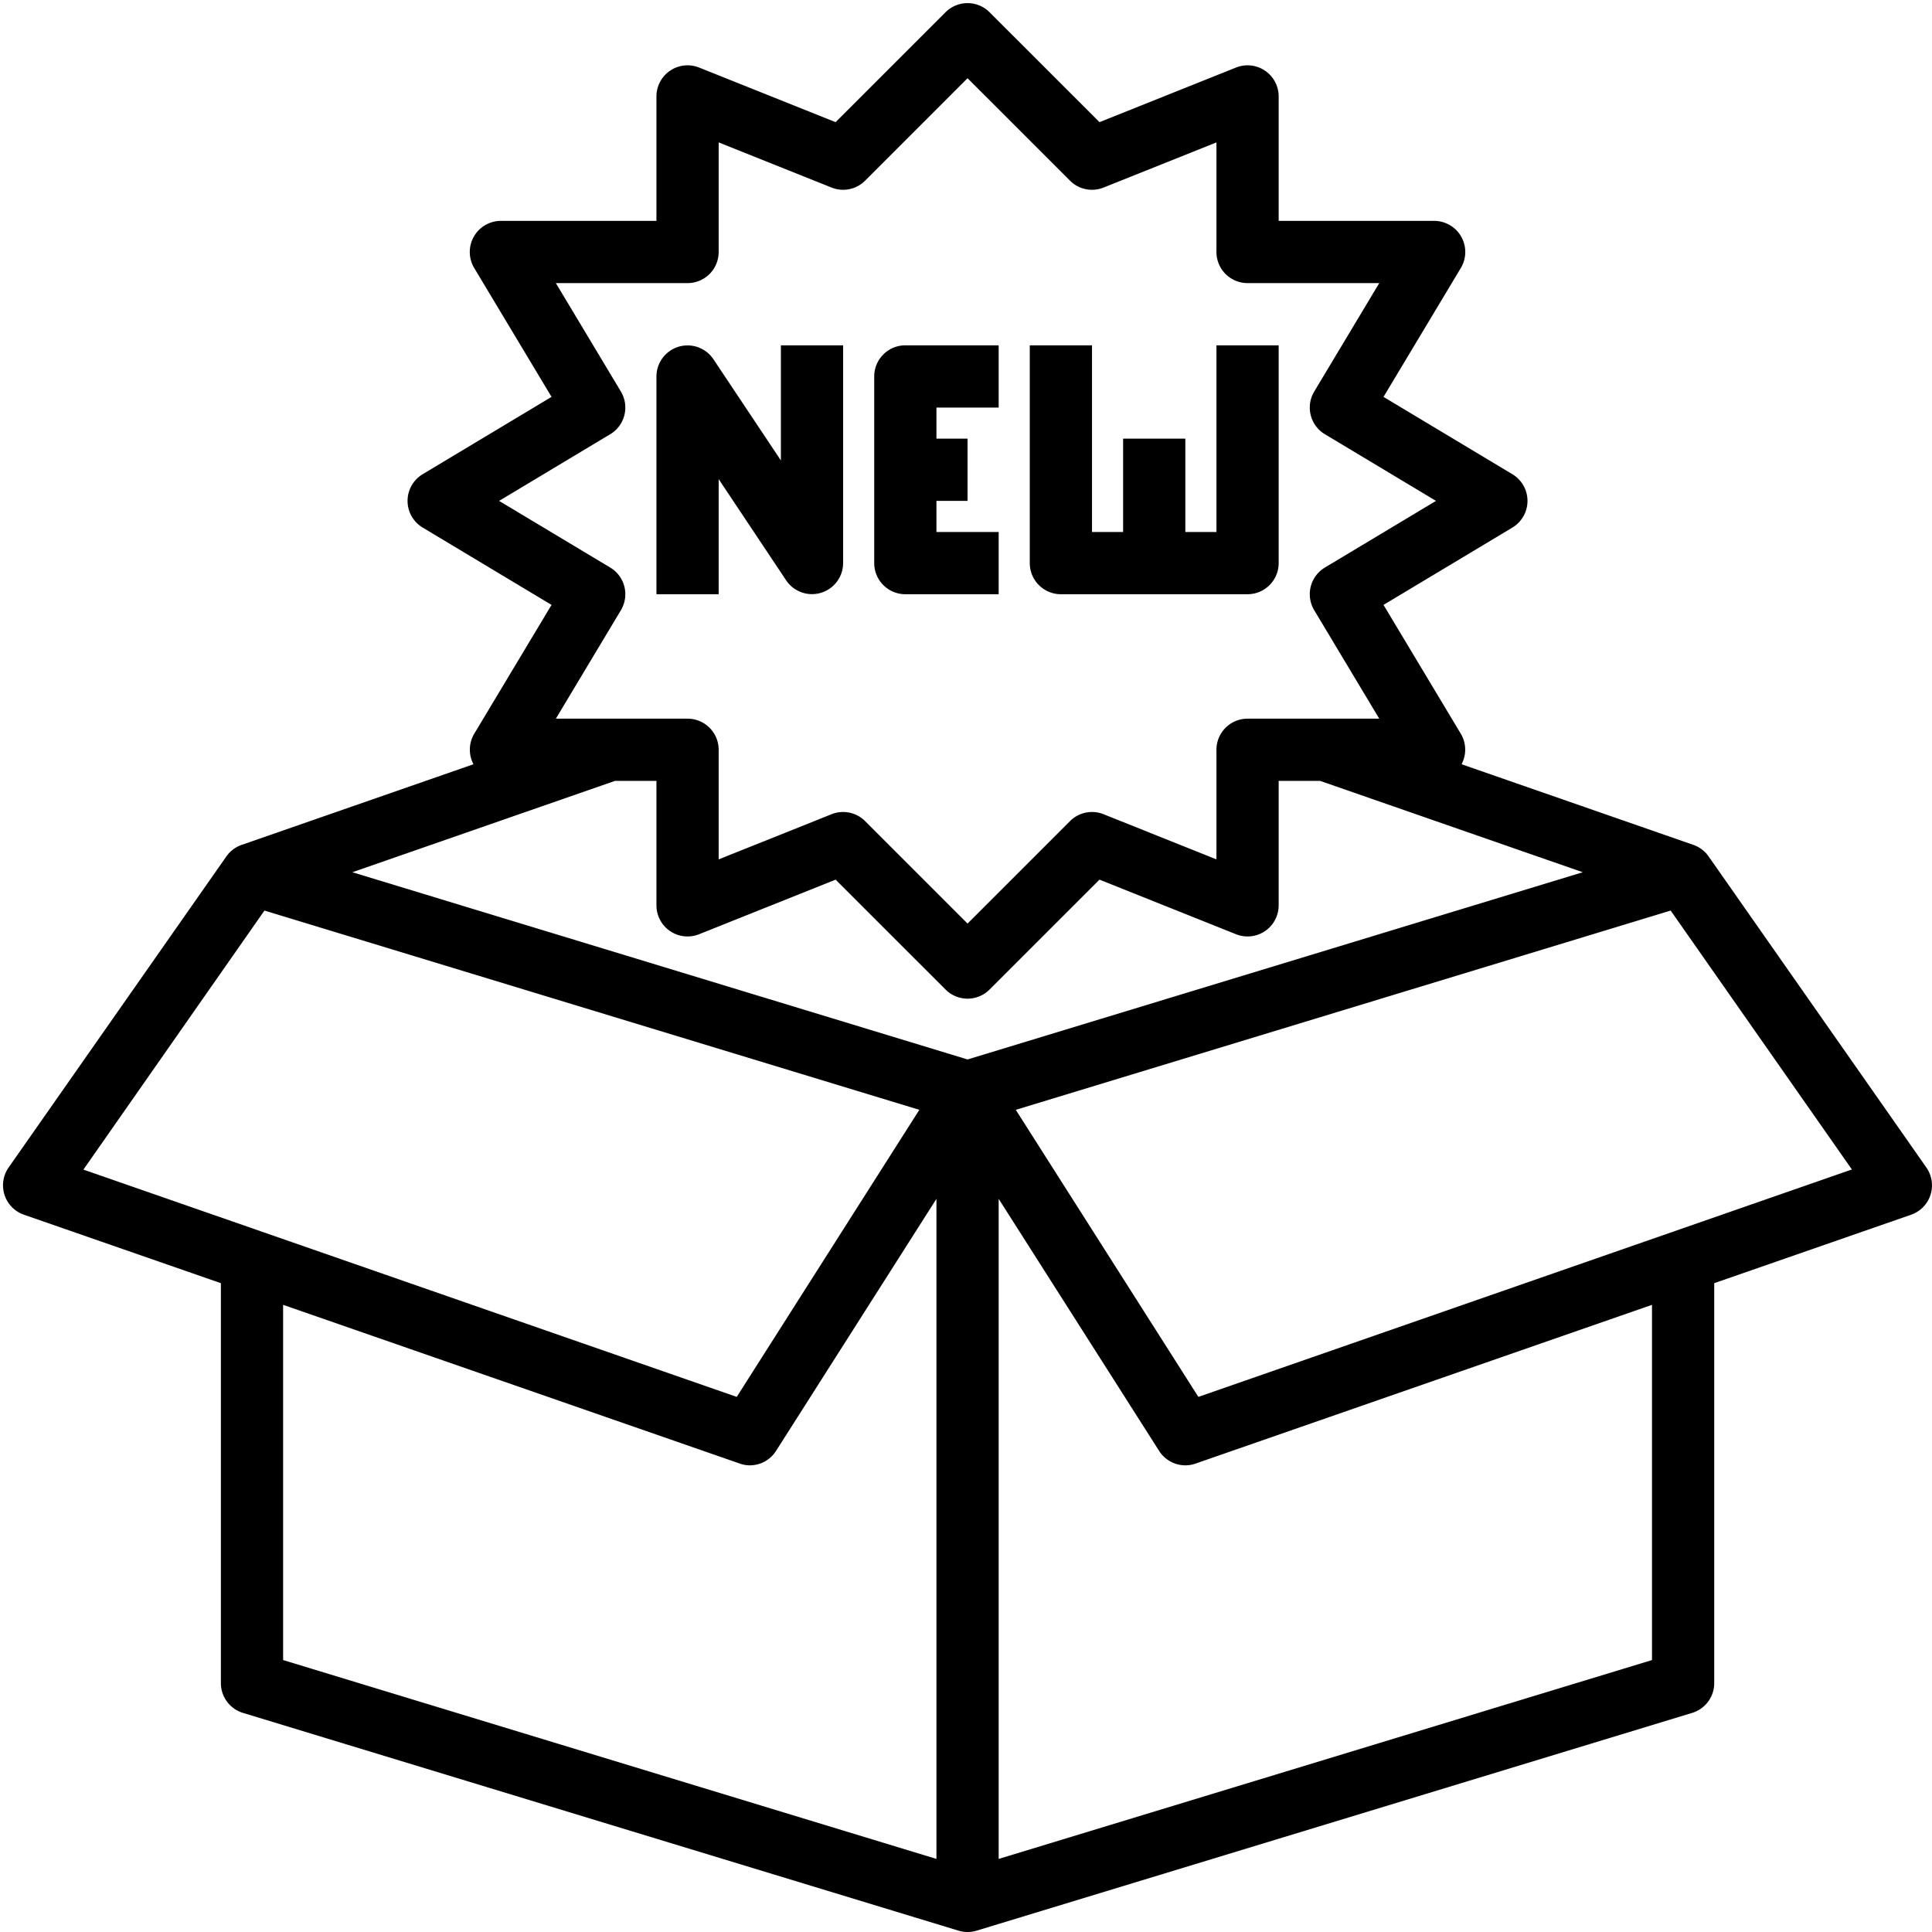
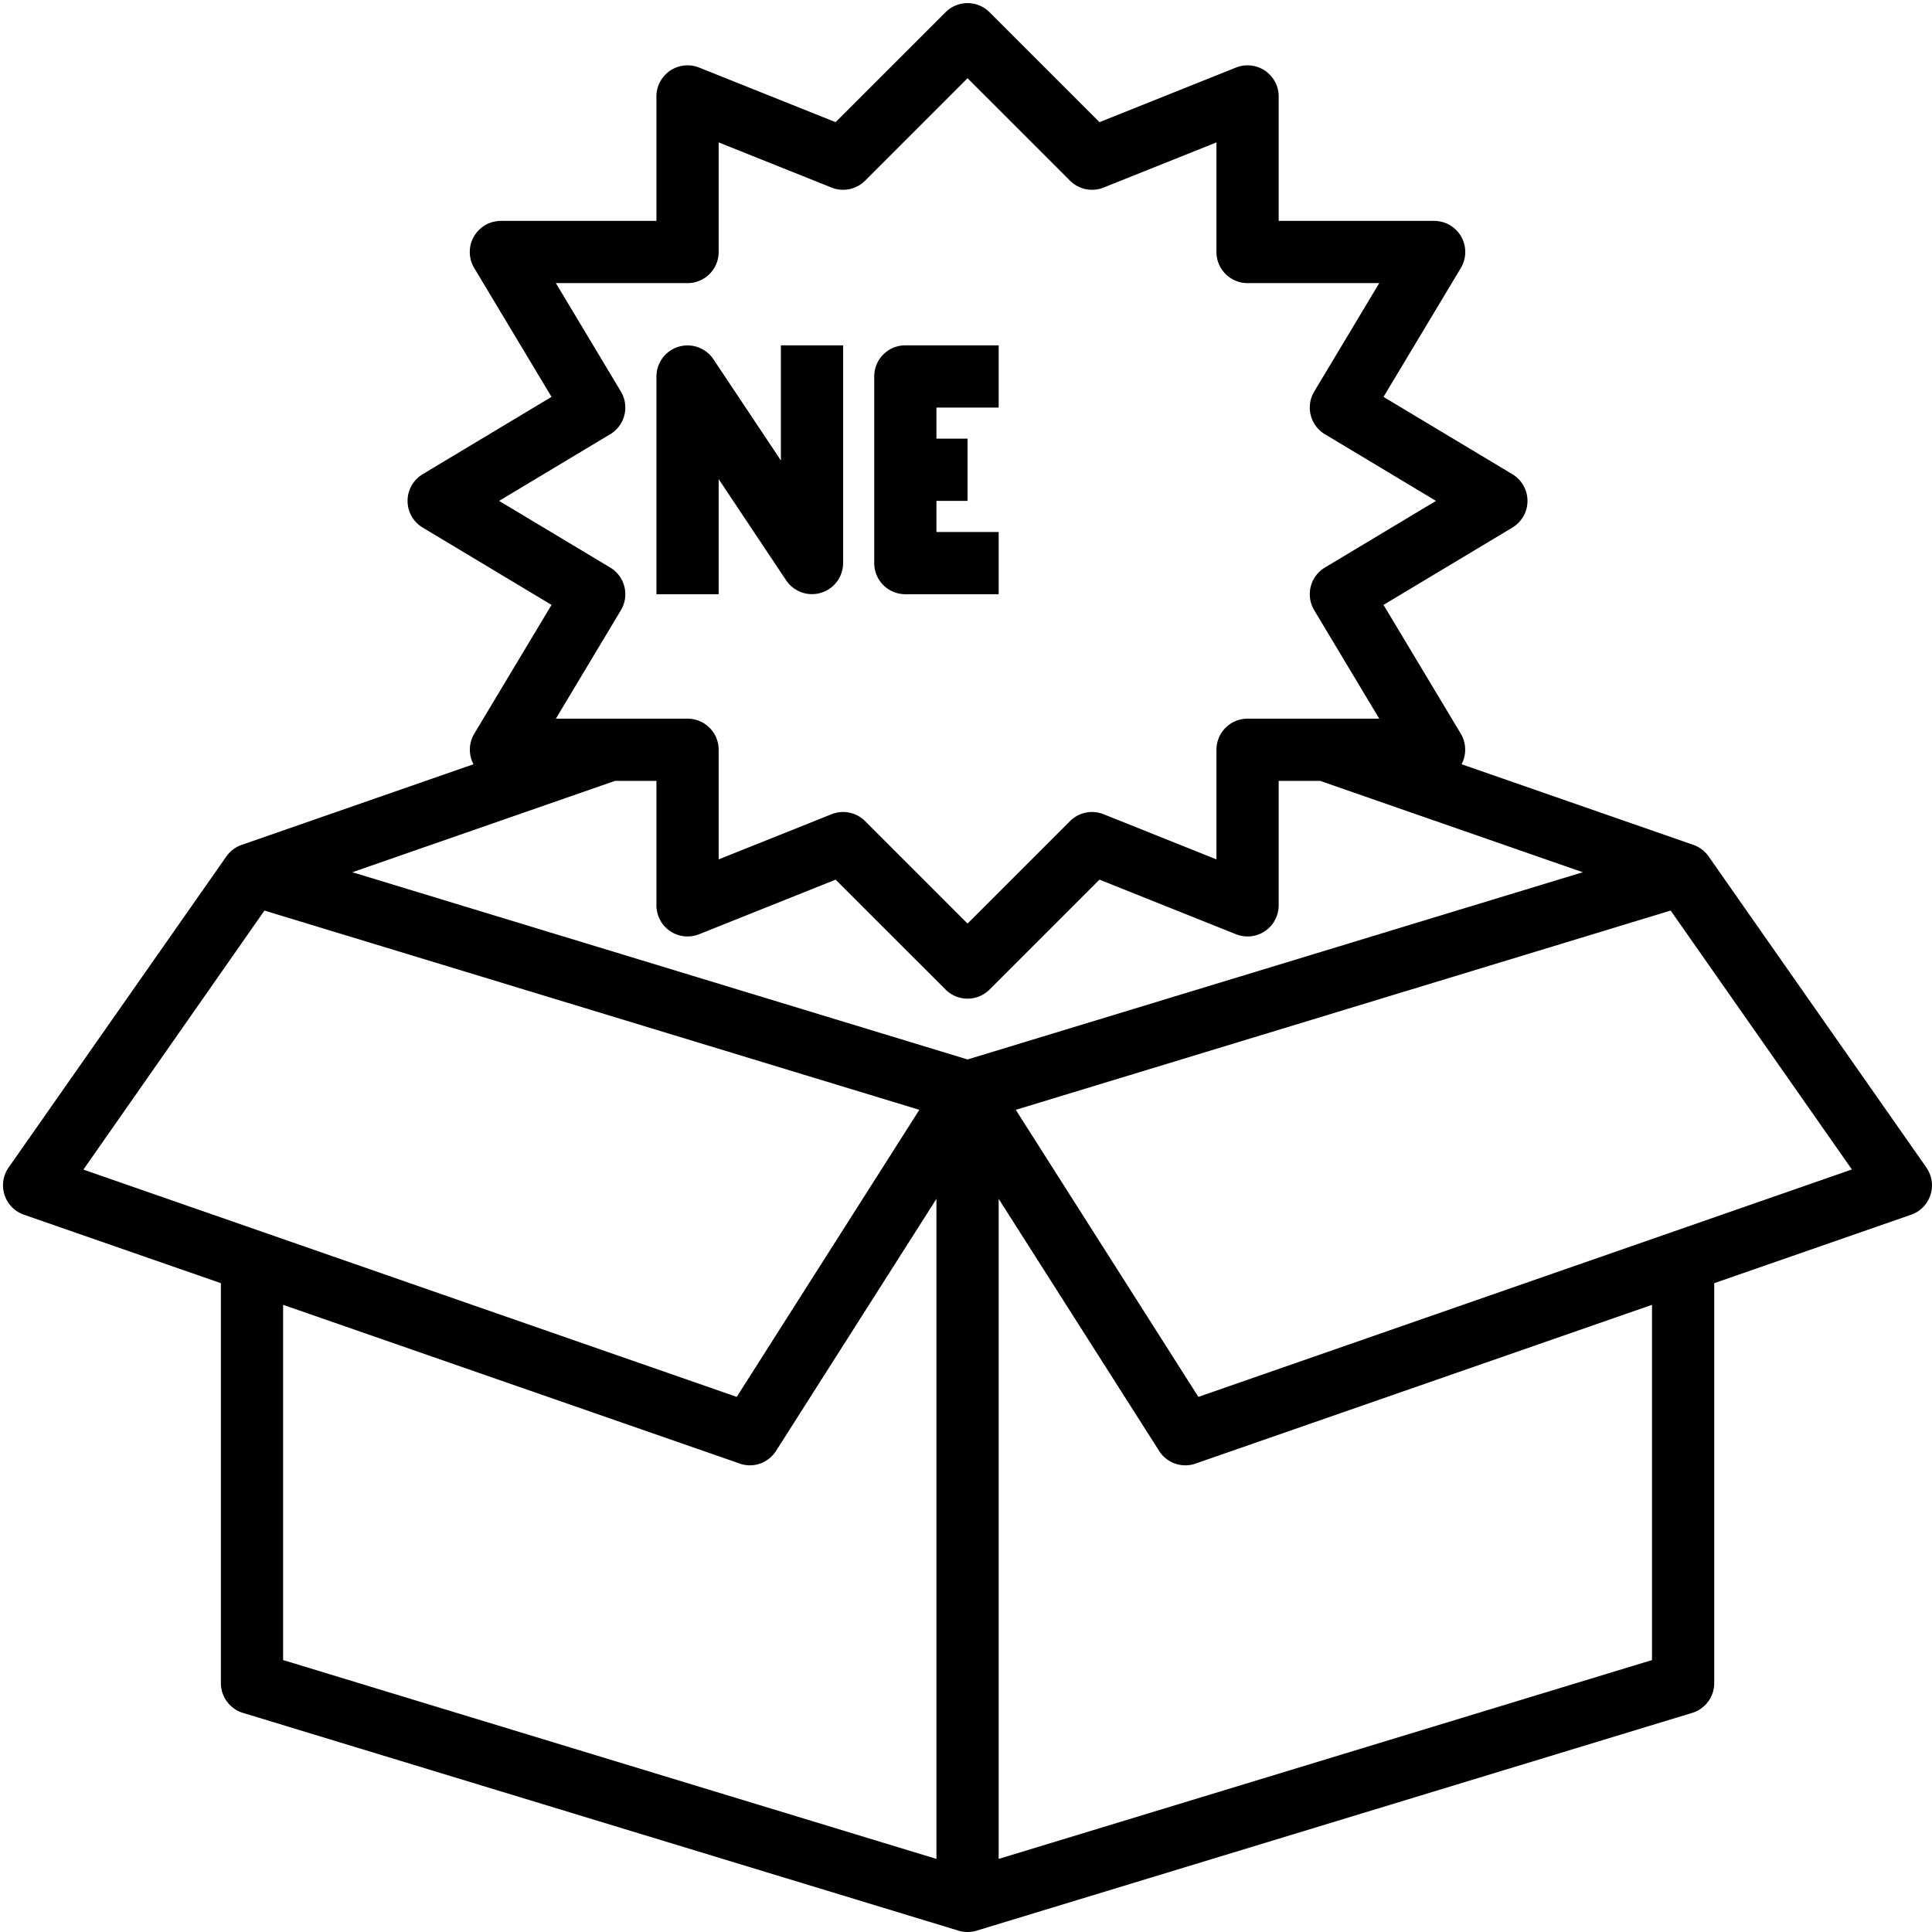
<svg xmlns="http://www.w3.org/2000/svg" data-name="Layer 3" height="62.1" preserveAspectRatio="xMidYMid meet" version="1.0" viewBox="0.9 0.9 62.1 62.1" width="62.1" zoomAndPan="magnify">
  <g id="change1_1">
    <path d="M62.819,38.427l-7-10a1,1,0,0,0-.5-.374l-7.44-2.588a1,1,0,0,0-.024-.98l-2.485-4.142,4.143-2.486a1,1,0,0,0,0-1.714l-4.143-2.486,2.485-4.142A1,1,0,0,0,47,8H42V4a1,1,0,0,0-1.371-.929L36.241,4.826,32.707,1.293a1,1,0,0,0-1.414,0L27.759,4.826,23.371,3.071A1,1,0,0,0,22,4V8H17a1,1,0,0,0-.857,1.515l2.485,4.142-4.143,2.486a1,1,0,0,0,0,1.714l4.143,2.486-2.485,4.142a1,1,0,0,0-.024.98L8.677,28.054a1,1,0,0,0-.5.373l-7,10a1,1,0,0,0,.491,1.517L8,42.145V55a1,1,0,0,0,.709.957l23,7a1.006,1.006,0,0,0,.582,0l23-7A1,1,0,0,0,56,55V42.145l6.328-2.2a1,1,0,0,0,.491-1.517ZM32,34.954,12.226,28.936,20.667,26H22v4a1,1,0,0,0,1.371.929l4.388-1.755,3.534,3.533a1,1,0,0,0,1.414,0l3.534-3.533,4.388,1.755A1,1,0,0,0,42,30V26h1.333l8.441,2.936ZM16.943,17l3.572-2.143a1,1,0,0,0,.342-1.372L18.767,10H23a1,1,0,0,0,1-1V5.477l3.629,1.452a1,1,0,0,0,1.078-.222L32,3.414l3.293,3.293a1,1,0,0,0,1.078.222L40,5.477V9a1,1,0,0,0,1,1h4.233l-2.09,3.485a1,1,0,0,0,.342,1.372L47.057,17l-3.572,2.143a1,1,0,0,0-.342,1.372L45.233,24H41a1,1,0,0,0-1,1v3.523l-3.629-1.452a1,1,0,0,0-1.078.222L32,30.586l-3.293-3.293a1,1,0,0,0-1.078-.222L24,28.523V25a1,1,0,0,0-1-1H18.767l2.09-3.485a1,1,0,0,0-.342-1.372ZM9.4,30.168,30.45,36.573,24.581,45.8l-21-7.306ZM10,42.841l14.672,5.1A.983.983,0,0,0,25,48a1,1,0,0,0,.844-.463L31,39.434V60.651L10,54.259ZM54,54.259,33,60.651V39.434l5.156,8.1A1,1,0,0,0,39,48a.983.983,0,0,0,.328-.056L54,42.841ZM39.419,45.8,33.55,36.573,54.6,30.168l5.825,8.322Z" fill="inherit" />
  </g>
  <g id="change1_2">
    <path d="M24,16.3l2.168,3.252A1,1,0,0,0,28,19V12H26v3.7l-2.168-3.252A1,1,0,0,0,22,13v7h2Z" fill="inherit" />
  </g>
  <g id="change1_3">
    <path d="M30,20h3V18H31V17h1V15H31V14h2V12H30a1,1,0,0,0-1,1v6A1,1,0,0,0,30,20Z" fill="inherit" />
  </g>
  <g id="change1_4">
-     <path d="M35,20h6a1,1,0,0,0,1-1V12H40v6H39V15H37v3H36V12H34v7A1,1,0,0,0,35,20Z" fill="inherit" />
-   </g>
+     </g>
</svg>